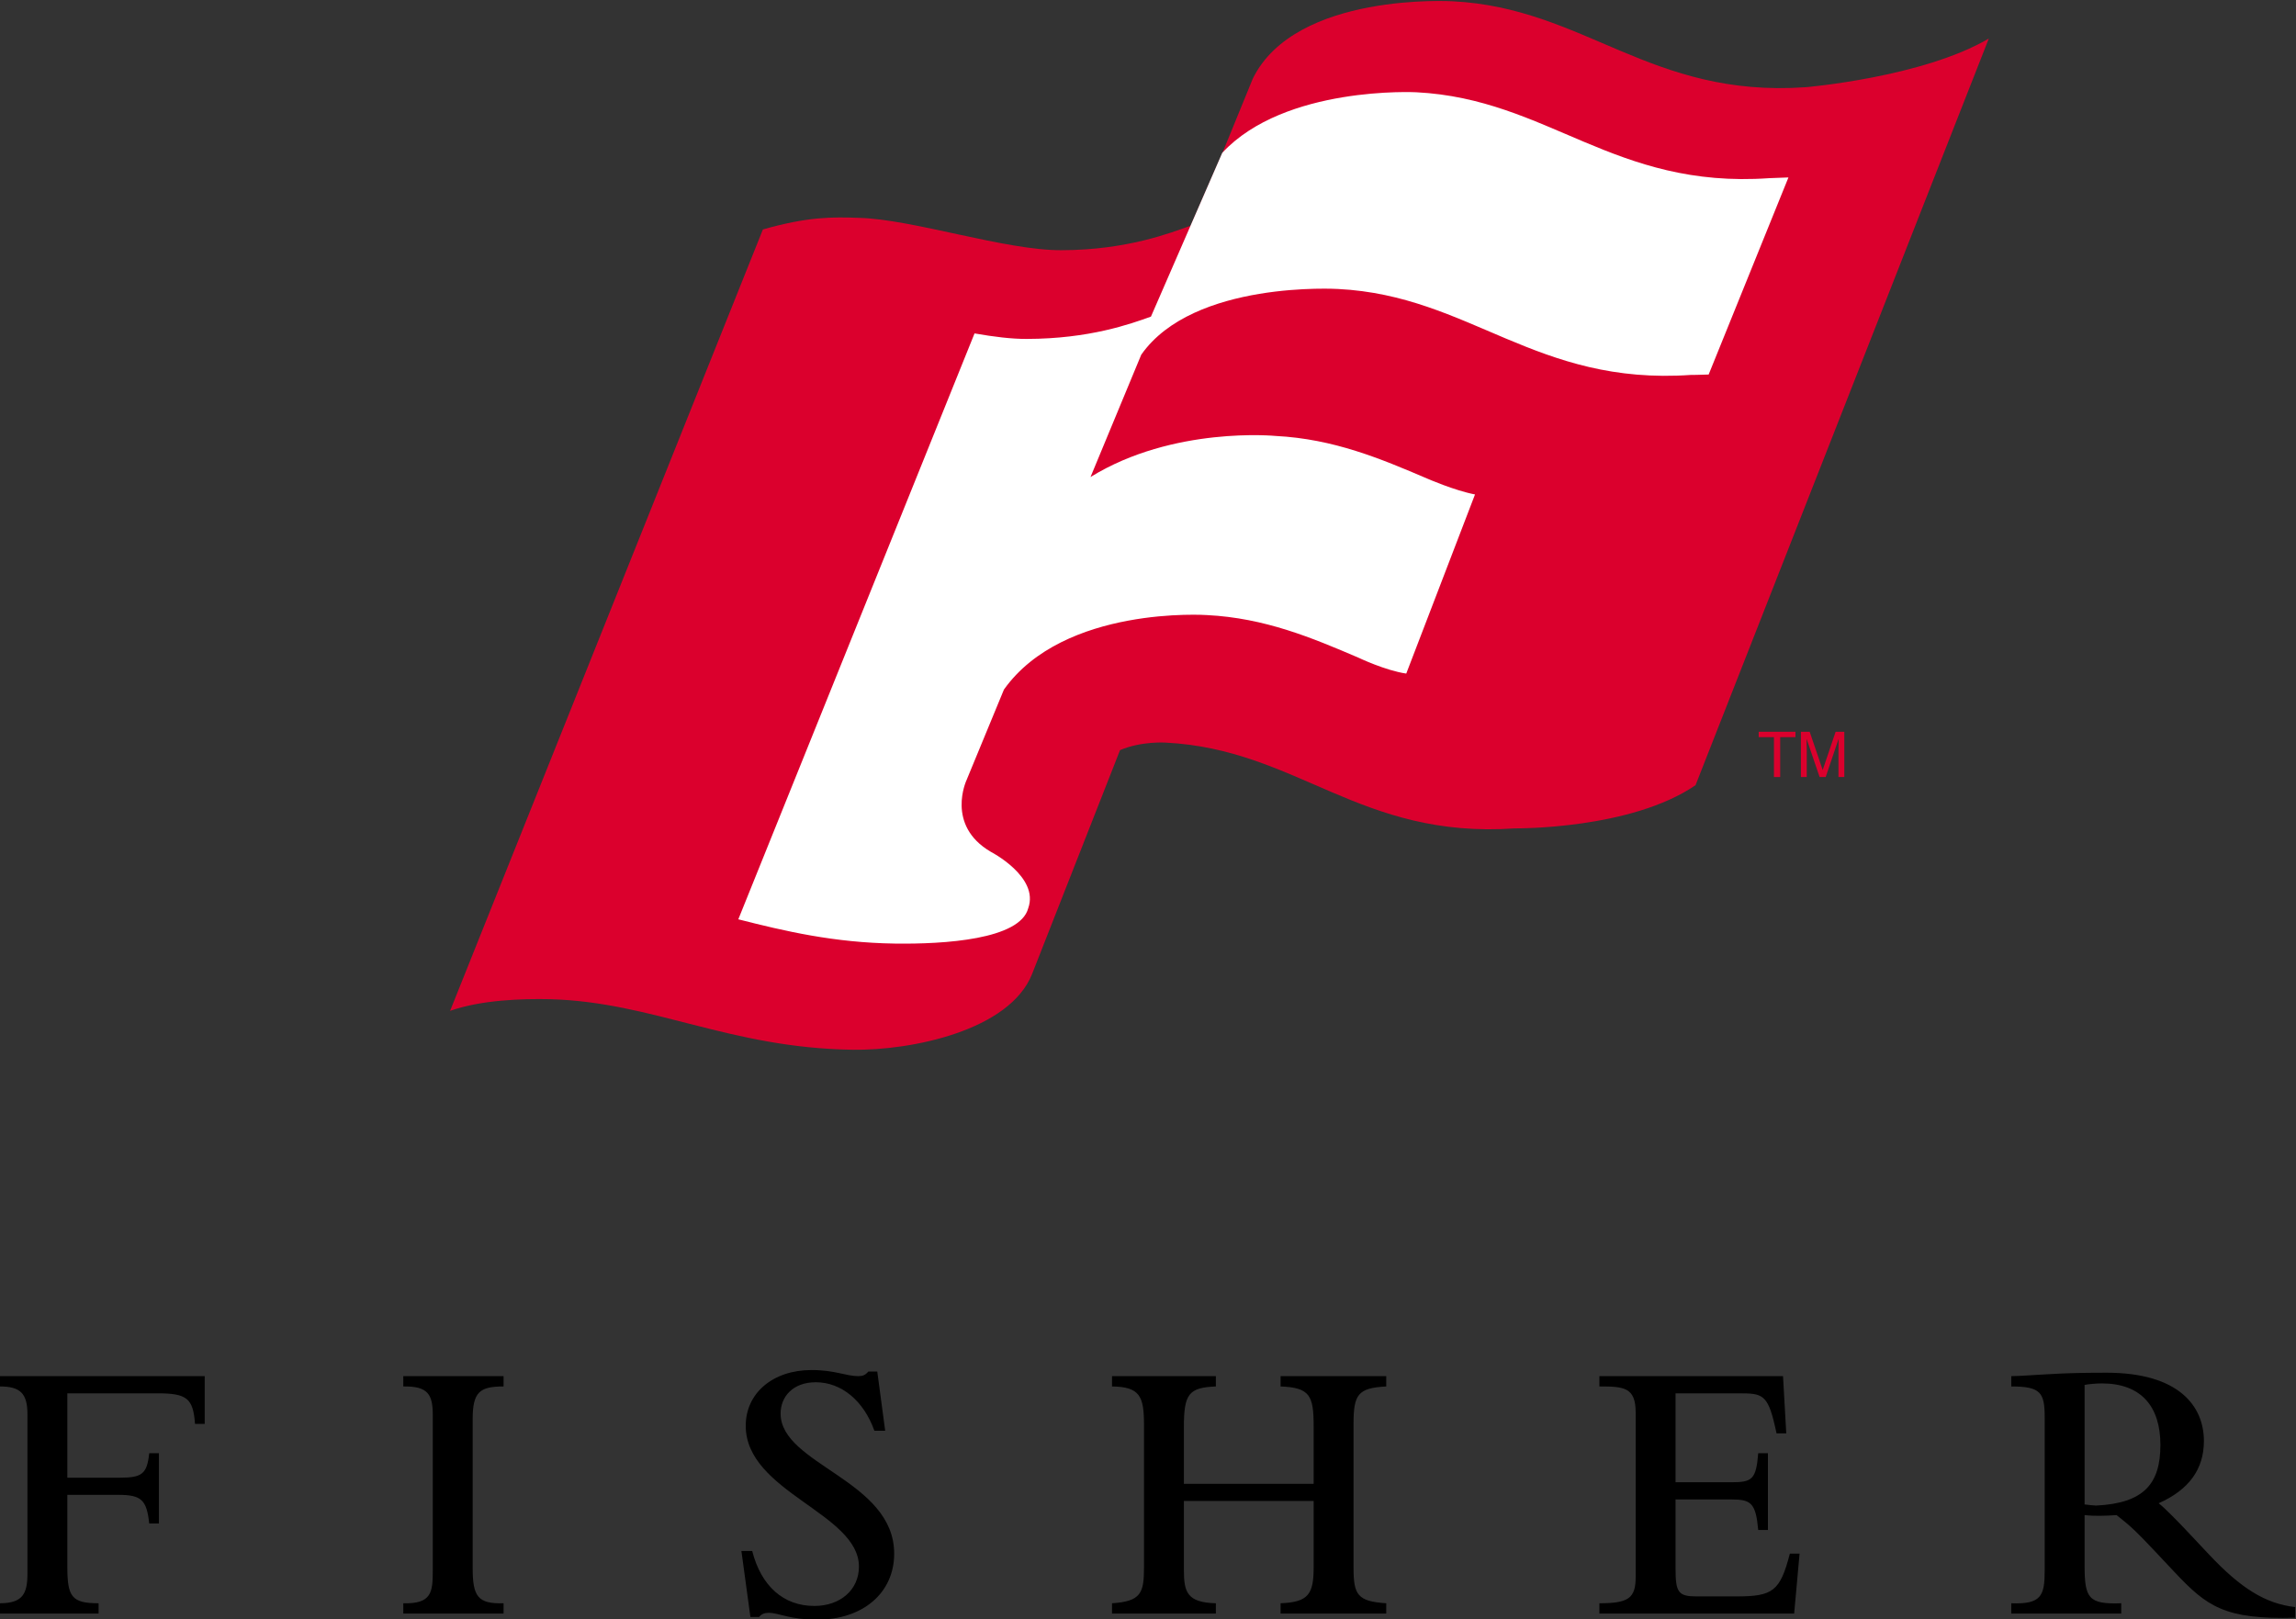
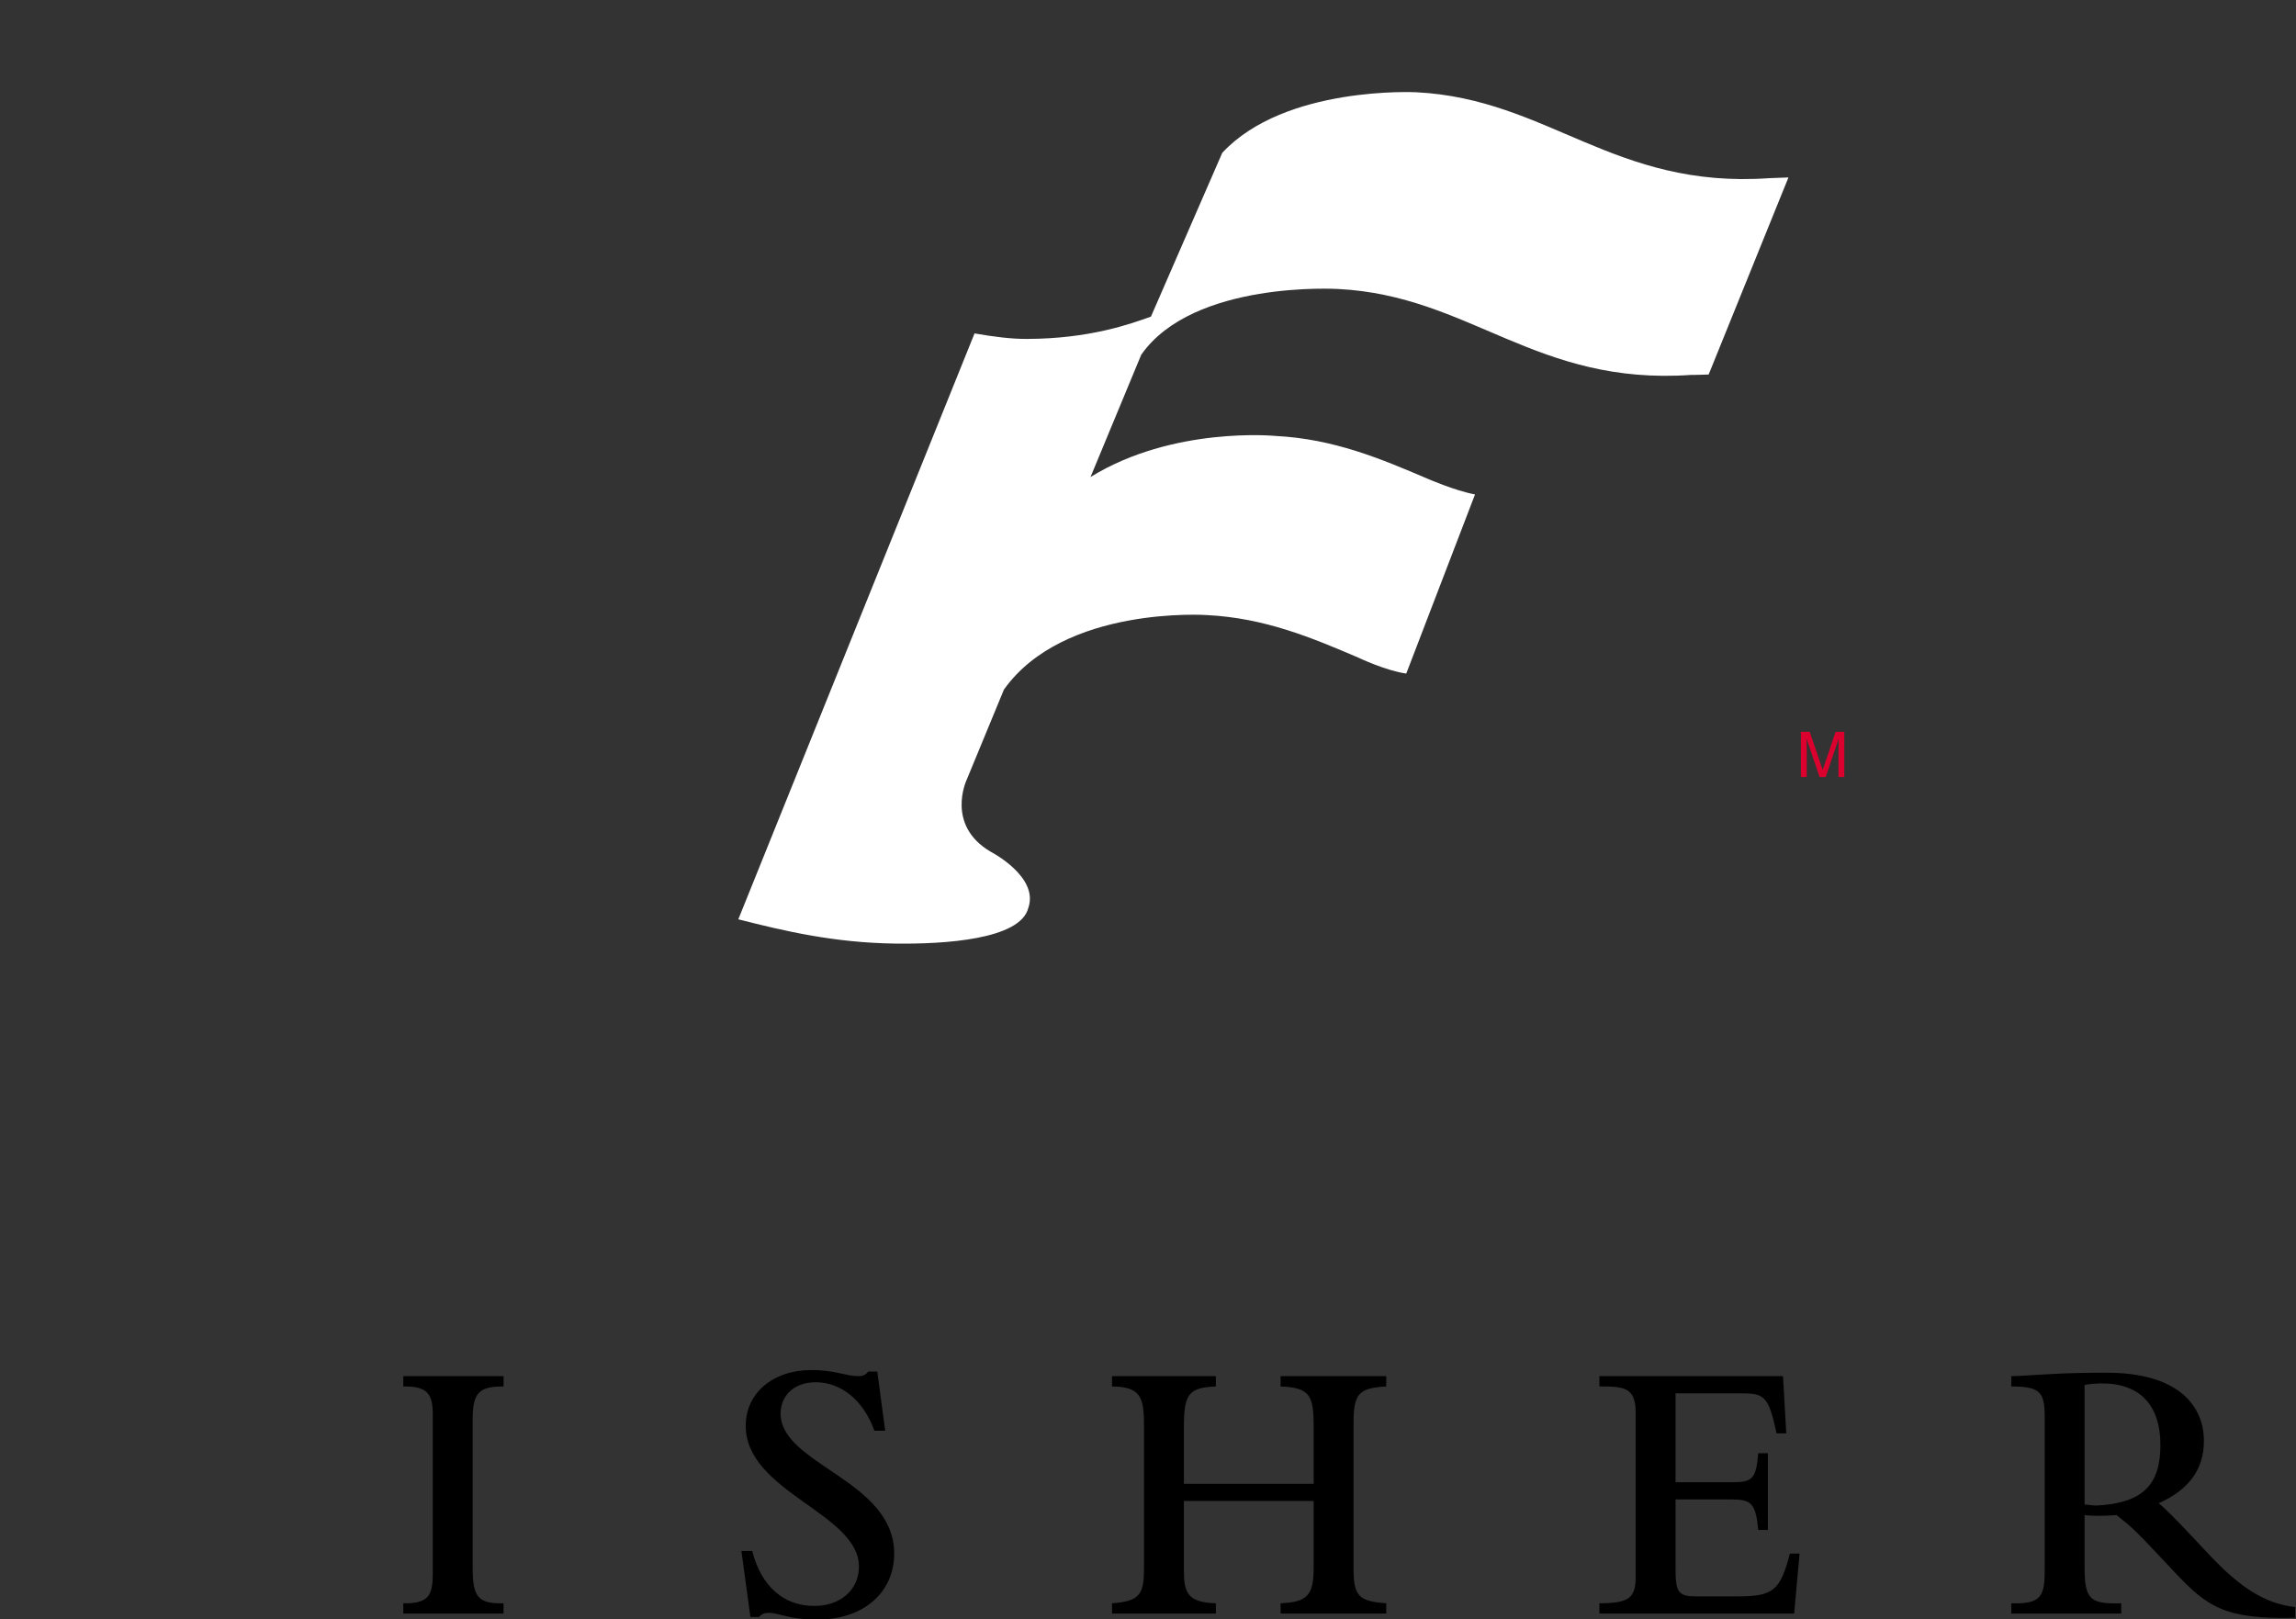
<svg xmlns="http://www.w3.org/2000/svg" viewBox="0 0 579.593 408.755" height="408.755" width="579.593" xml:space="preserve" id="svg2" version="1.1">
  <rect x="0" y="0" width="579.593" height="408.755" fill="#333333" stroke="none" />
  <defs id="defs6">
    <clipPath id="clipPath20" clipPathUnits="userSpaceOnUse">
      <path id="path18" d="M 89,1051 H 703 V 158 H 89 Z" />
    </clipPath>
    <clipPath id="clipPath26" clipPathUnits="userSpaceOnUse">
-       <path id="path24" d="M 0,1224.06 H 792 V 0.06 H 0 Z" />
-     </clipPath>
+       </clipPath>
  </defs>
  <g transform="matrix(1.333,0,0,-1.333,-237.305,995.877)" id="g10">
-     <path id="path50" style="fill:#db002d;fill-opacity:1;fill-rule:nonzero;stroke:none;stroke-width:4.88" d="m 518.034,608.505 v -1.02 h -2.889 v -7.555 h -1.181 v 7.555 h -2.889 v 1.02 h 6.959" />
    <path id="path52" style="fill:#db002d;fill-opacity:1;fill-rule:evenodd;stroke:none;stroke-width:4.88" d="m 519.068,608.505 h 1.664 l 2.465,-7.247 2.445,7.247 h 1.645 v -8.575 h -1.103 v 5.061 c 0,0.176 0.005,0.464 0.01,0.869 0.01,0.405 0.015,0.839 0.015,1.303 l -2.445,-7.233 h -1.152 l -2.465,7.233 v -0.264 c 0,-0.21 0.005,-0.532 0.01,-0.961 0.015,-0.429 0.019,-0.742 0.019,-0.947 v -5.061 h -1.108 v 8.575" />
-     <path id="path54" style="fill:#db002d;fill-opacity:1;fill-rule:nonzero;stroke:none;stroke-width:4.88" d="m 409.626,718.391 5.656,13.836 c 8.101,16.432 37.867,14.622 37.867,14.622 25.002,-1.269 37.384,-18.336 66.827,-16.271 0,0 22.137,1.859 34.675,9.214 l -55.485,-141.272 -0.049,-0.049 0.024,-0.015 -0.024,-0.015 h 0.078 c -12.299,-8.492 -34.25,-8.233 -34.25,-8.233 -29.443,-2.064 -41.171,14.973 -66.173,16.242 0,0 -4.573,0.317 -8.643,-1.425 L 373.472,562.625 c -4.261,-10.717 -22.84,-14.5 -33.963,-14.343 -23.436,0.332 -37.774,9.048 -57.335,9.575 -5.212,0.112 -12.987,-0.117 -18.916,-2.211 l 59.238,147.992 c 8.555,2.43 13.094,2.377 18.209,2.196 10.2,-0.259 27.764,-6.198 38.35,-6.125 12.386,0.019 20.776,3.328 24.441,4.641" />
    <path id="path56" style="fill:#ffffff;fill-opacity:1;fill-rule:nonzero;stroke:none;stroke-width:4.88" d="M 362.574,683.946 317.841,572.986 c 8.819,-2.245 18.135,-4.431 29.648,-4.597 9.39,-0.132 23.704,0.766 25.256,6.706 2.118,5.935 -7.086,10.673 -7.086,10.673 -8.619,5.037 -4.592,13.592 -4.592,13.592 l 7.077,17.14 c 11.381,15.978 38.448,14.104 38.448,14.104 10.991,-0.556 19.873,-4.3 28.672,-8.062 0,0 5.115,-2.45 9.068,-3.016 l 13.016,33.914 v 0.01 c -3.875,0.737 -9.073,3.016 -9.073,3.016 -8.799,3.763 -17.682,7.501 -28.667,8.062 0,0 -19.395,1.908 -35.07,-7.779 l 9.609,23.167 c 9.893,14.134 37.31,12.445 37.31,12.445 25.002,-1.269 37.384,-18.34 66.827,-16.271 0,0 1.318,-0.015 3.314,0.073 l 15.11,37.325 -3.646,-0.137 c -29.443,-2.069 -41.825,15.002 -66.827,16.271 0,0 -24.885,1.298 -36.749,-11.474 l -13.504,-31.02 c -3.895,-1.396 -11.679,-4.202 -23.494,-4.222 -2.879,-0.019 -6.276,0.405 -9.902,1.04" />
-     <path id="path58" style="fill:#000000;fill-opacity:1;fill-rule:nonzero;stroke:none;stroke-width:4.88" d="m 190.775,450.391 c 0,-5.71 0.815,-6.94 5.92,-6.94 v -1.952 h -18.716 v 1.952 c 4.353,0 5.242,1.806 5.242,5.637 v 30.151 c 0,3.973 -1.362,5.276 -5.242,5.276 v 1.952 h 38.814 v -9.038 h -1.84 c -0.342,4.846 -1.567,5.783 -7.077,5.783 h -17.101 v -15.978 h 9.99 c 4.153,0 5.11,0.727 5.515,4.631 h 1.84 v -13.304 h -1.84 c -0.473,4.48 -1.498,5.422 -5.852,5.422 h -9.653 v -13.592" />
    <path id="path60" style="fill:#000000;fill-opacity:1;fill-rule:nonzero;stroke:none;stroke-width:4.88" d="m 254.396,486.466 h 18.99 v -1.952 c -4.558,0 -5.852,-1.083 -5.852,-6.218 v -28.126 c 0,-5.422 0.952,-6.867 5.852,-6.72 v -1.952 h -18.99 v 1.952 c 5.378,-0.146 5.583,2.094 5.583,6.218 v 29.424 c 0,3.904 -0.888,5.495 -5.583,5.422 v 1.952" />
    <path id="path62" style="fill:#000000;fill-opacity:1;fill-rule:nonzero;stroke:none;stroke-width:4.88" d="m 318.426,453.353 h 2.045 c 1.698,-6.652 5.92,-10.41 11.771,-10.41 4.968,0 8.443,3.109 8.443,7.447 0,10.122 -21.439,14.099 -21.439,26.676 0,6.218 5.173,10.556 12.455,10.556 2.245,0 3.88,-0.288 5.242,-0.581 1.362,-0.288 2.45,-0.576 3.607,-0.576 0.883,0 1.362,0.215 1.903,0.869 h 1.703 l 1.498,-11.205 h -2.045 c -2.04,5.71 -6.262,9.18 -11.093,9.18 -4.353,0 -6.667,-2.748 -6.667,-5.93 0,-9.688 21.508,-12.577 21.508,-26.53 0,-7.447 -5.925,-12.508 -14.636,-12.508 -5.105,0 -7.213,1.298 -9.121,1.298 -0.815,0 -1.362,-0.215 -1.835,-0.791 h -1.635 l -1.703,12.504" />
    <path id="path64" style="fill:#000000;fill-opacity:1;fill-rule:nonzero;stroke:none;stroke-width:4.88" d="m 402.222,449.741 c 0,-4.197 0.615,-6.149 6.057,-6.291 v -1.952 h -19.668 v 1.952 c 5.51,0.361 6.057,1.952 6.057,6.793 v 26.969 c 0,5.422 -0.747,7.228 -6.057,7.301 v 1.952 h 19.668 v -1.952 c -5.105,-0.215 -6.057,-1.376 -6.057,-7.662 v -10.776 h 24.573 v 10.844 c 0,5.856 -0.683,7.379 -6.262,7.594 v 1.952 h 20.01 v -1.952 c -5.378,-0.288 -6.193,-1.518 -6.193,-7.086 v -27.257 c 0,-5.129 0.747,-6.359 6.193,-6.72 v -1.952 h -20.01 v 1.952 c 5.31,0.215 6.262,1.733 6.262,6.867 v 12.508 h -24.573 v -13.084" />
    <path id="path66" style="fill:#000000;fill-opacity:1;fill-rule:nonzero;stroke:none;stroke-width:4.88" d="m 480.904,441.499 v 1.952 c 5.51,0 6.872,0.937 6.872,4.988 v 31.161 c 0,4.768 -2.245,4.915 -6.872,4.915 v 1.952 h 34.778 l 0.615,-10.844 h -1.84 l -0.342,1.518 c -1.362,5.93 -2.45,6.071 -6.803,6.071 h -11.981 v -16.842 h 10.551 c 3.948,0 4.695,0.503 5.105,5.495 h 1.835 v -14.534 h -1.835 c -0.478,5.134 -1.362,5.783 -5.105,5.783 h -10.551 v -13.157 c 0,-4.48 0.547,-5.207 4.017,-5.207 h 7.555 c 6.876,0 8.238,1.015 10.073,8.101 h 1.84 l -1.025,-11.352 h -36.886" />
    <path id="path68" style="fill:#000000;fill-opacity:1;fill-rule:nonzero;stroke:none;stroke-width:4.88" d="m 572.791,450.605 c 0,-6.218 0.747,-7.374 6.94,-7.155 v -1.952 h -20.825 v 1.952 c 5.715,-0.22 6.33,1.445 6.33,6.218 v 28.989 c 0,4.7 -0.752,5.856 -6.33,5.856 v 1.952 c 1.562,0 5.037,0.288 9.731,0.508 3.607,0.142 6.94,0.142 8.302,0.142 13.753,0 18.448,-6.359 18.448,-12.938 0,-5.354 -2.86,-9.258 -8.575,-11.786 1.088,-0.795 4.012,-3.831 5.105,-4.988 l 4.422,-4.7 c 6.057,-6.437 10.688,-9.326 16.335,-9.975 v -2.025 c -13.406,-0.361 -16.745,2.167 -22.869,8.672 l -3.607,3.836 c -3.47,3.685 -4.49,4.695 -7.35,6.94 -1.977,-0.146 -4.29,-0.22 -6.057,0 z m 0,11.566 c 0.473,-0.068 1.767,-0.215 2.177,-0.215 9.053,0.434 12.181,4.119 12.181,11.493 0,7.306 -3.675,11.64 -11.093,11.64 -1.02,0 -2.655,-0.142 -3.265,-0.288 v -22.63" />
  </g>
</svg>